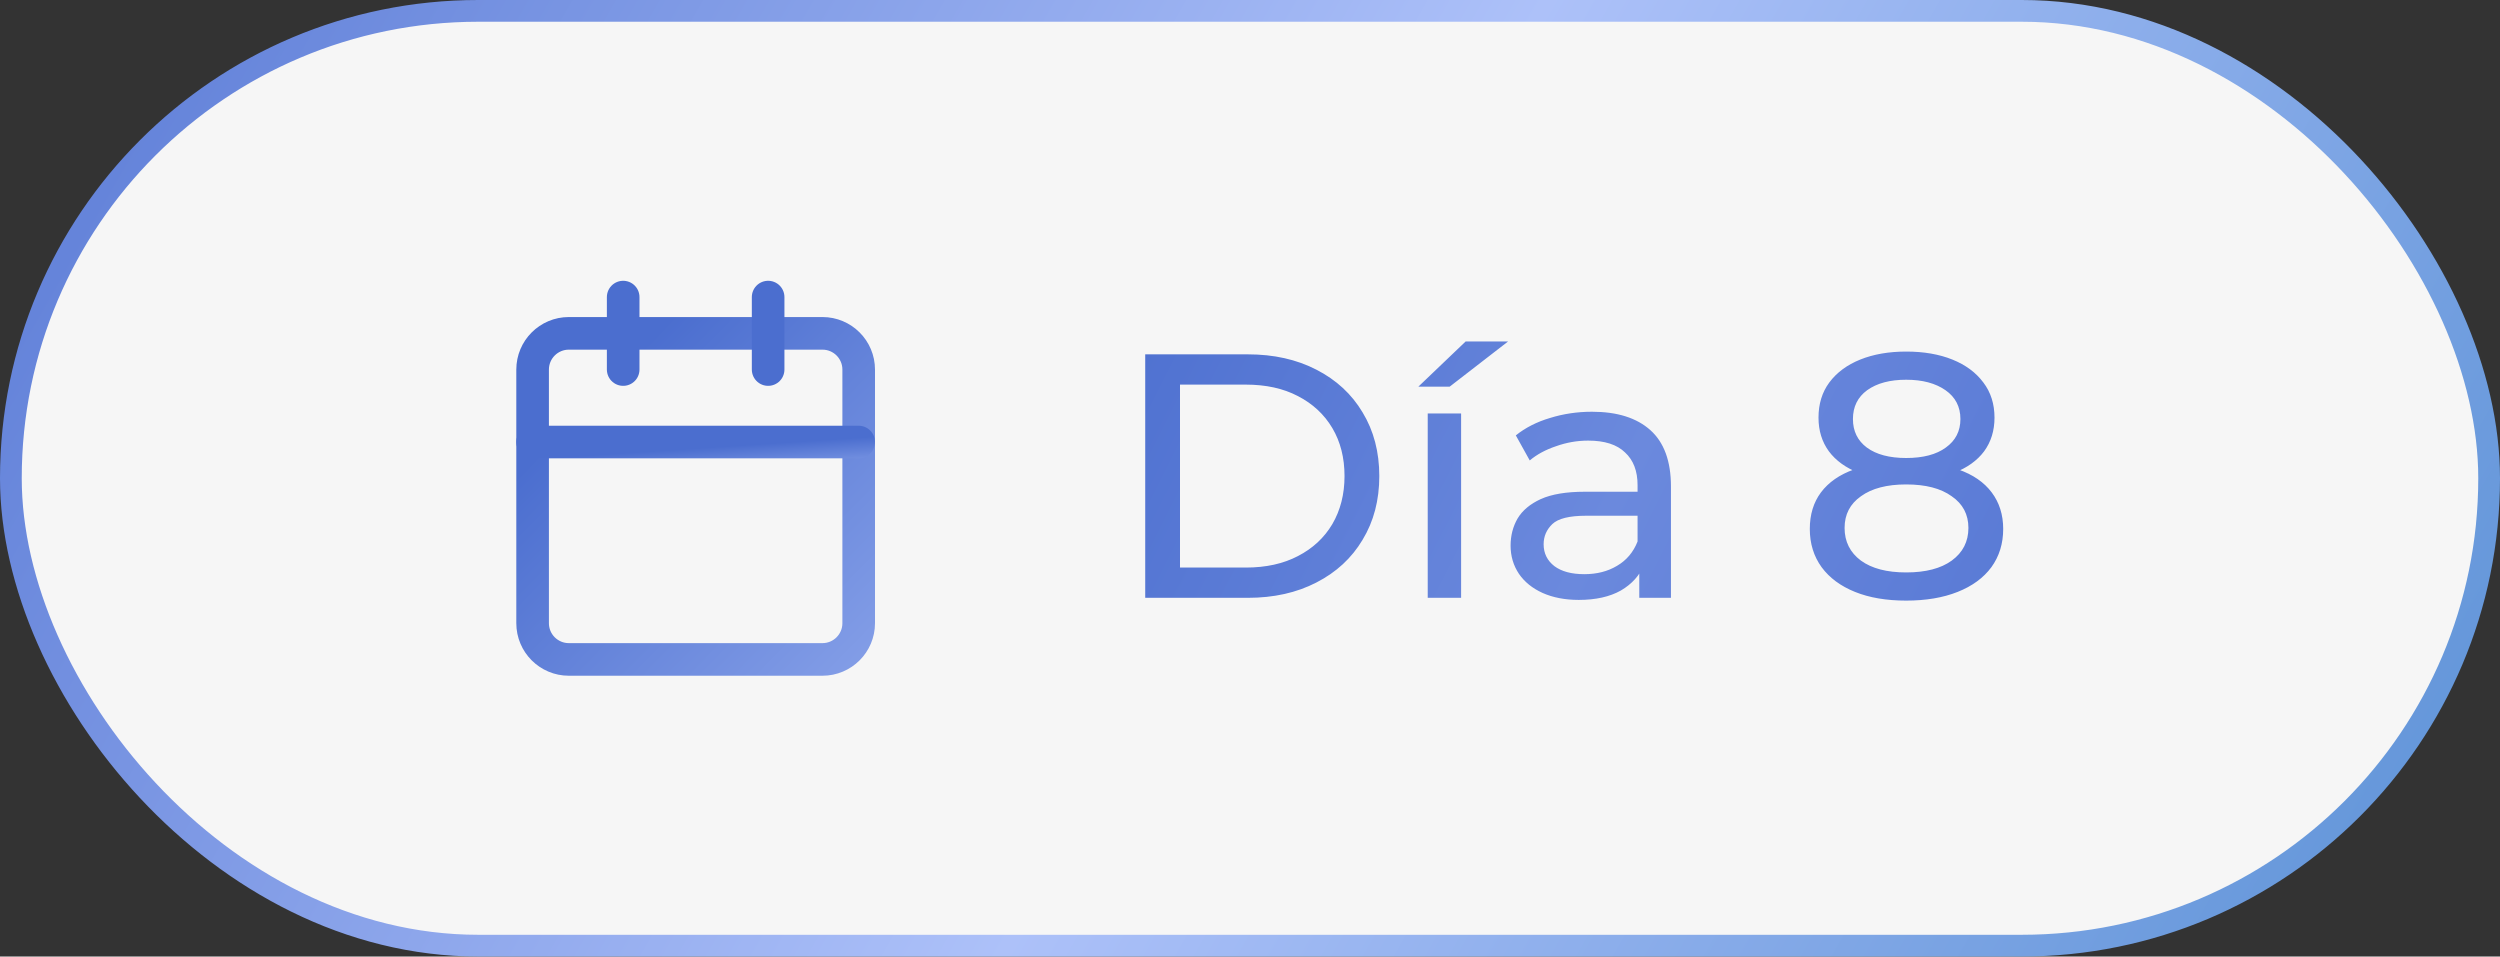
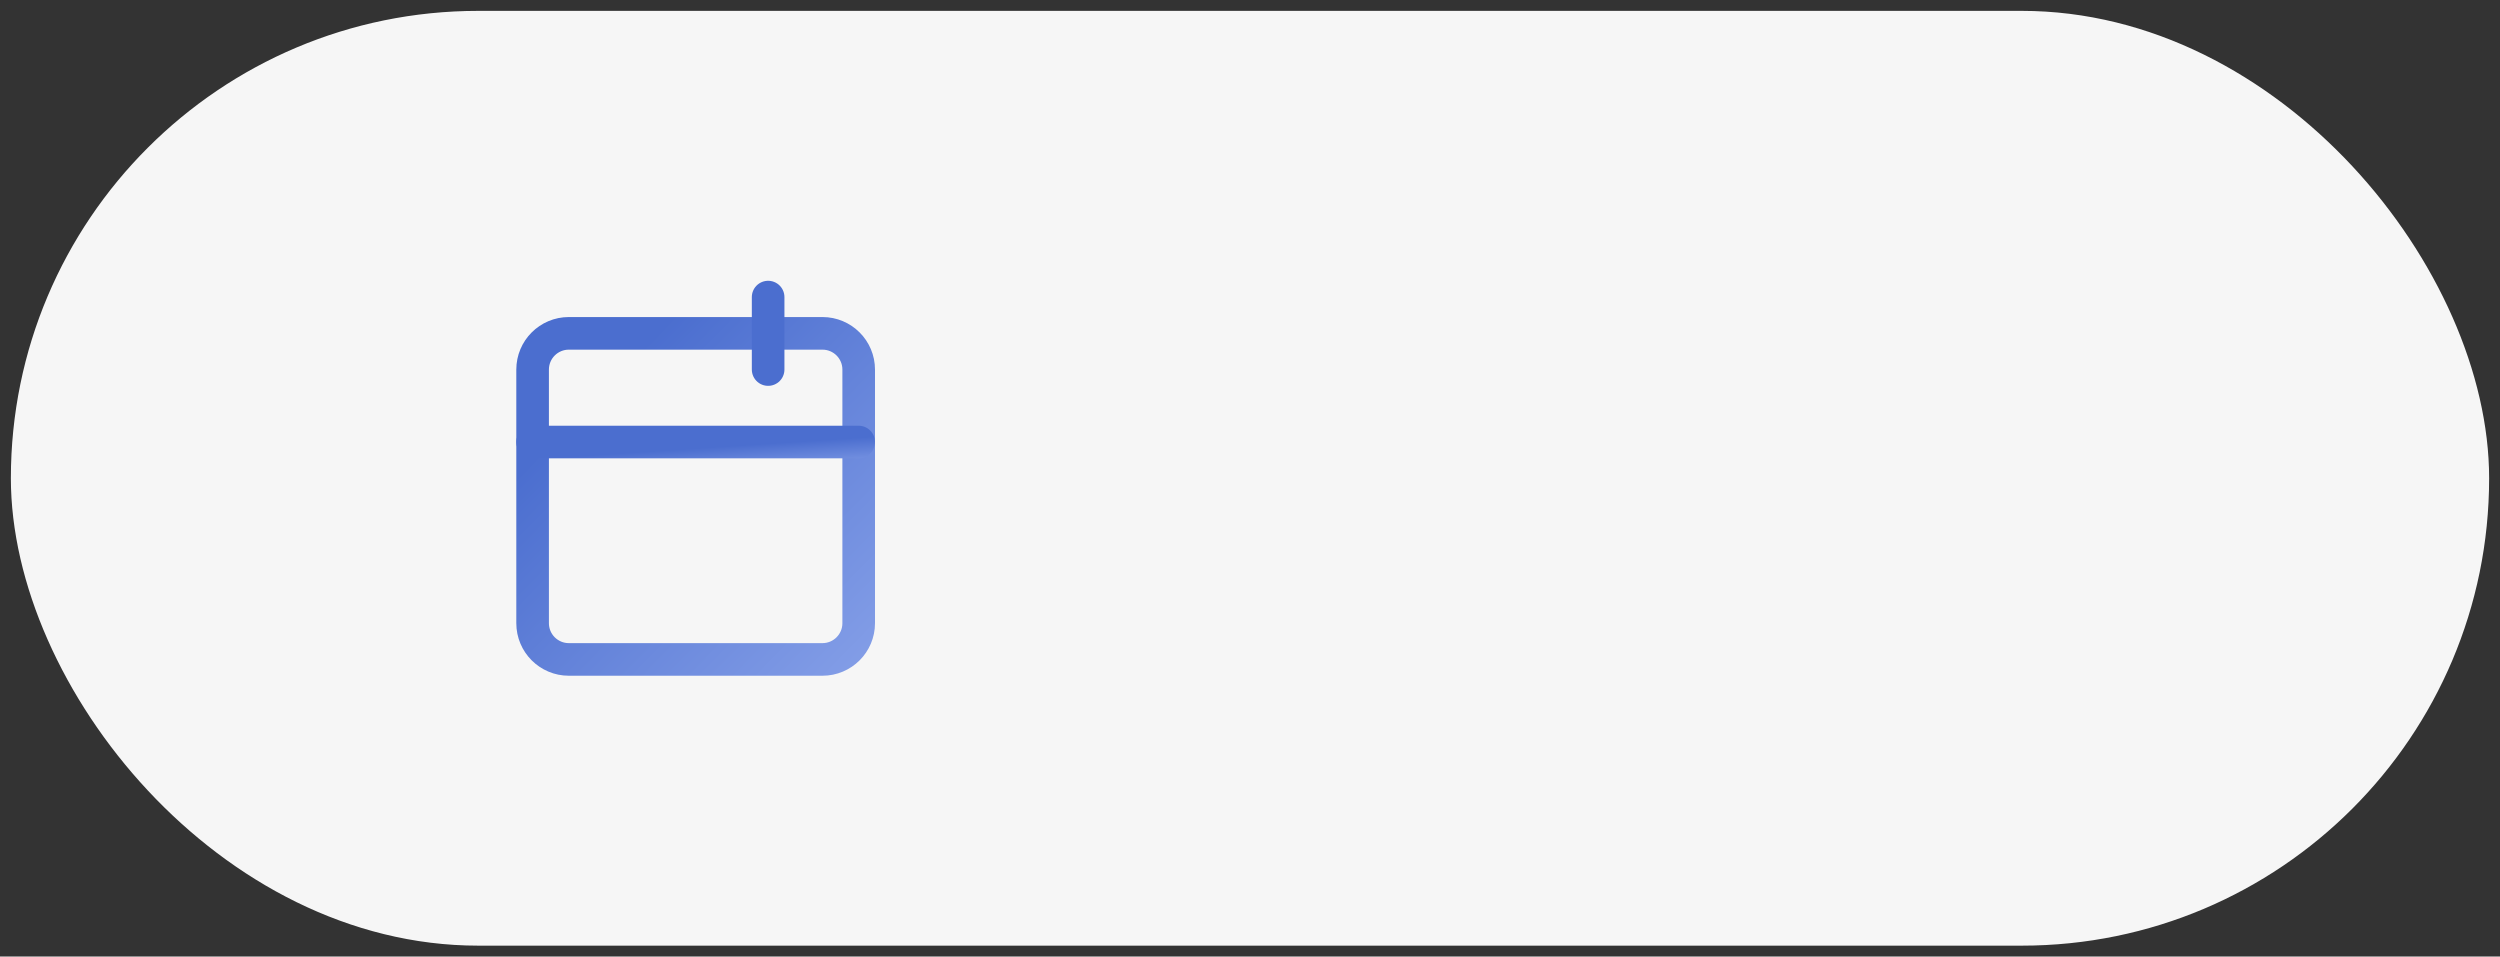
<svg xmlns="http://www.w3.org/2000/svg" width="115" height="44" viewBox="0 0 115 44" fill="none">
  <rect x="0" y="0" width="115" height="44" fill="#333333" stroke="none" />
  <rect x="0.5" y="0.5" width="114" height="43" rx="21.5" fill="#F6F6F6" />
-   <rect x="0.5" y="0.5" width="114" height="43" rx="21.5" stroke="url(#paint0_linear_501_56)" />
  <path d="M37.833 15.334H26.167C25.246 15.334 24.5 16.08 24.5 17.001V28.667C24.5 29.588 25.246 30.334 26.167 30.334H37.833C38.754 30.334 39.5 29.588 39.5 28.667V17.001C39.5 16.08 38.754 15.334 37.833 15.334Z" stroke="url(#paint1_linear_501_56)" stroke-width="1.5" stroke-linecap="round" stroke-linejoin="round" />
  <path d="M35.334 13.666V16.999" stroke="#4B6ECF" stroke-width="1.5" stroke-linecap="round" stroke-linejoin="round" />
-   <path d="M28.666 13.666V16.999" stroke="#4B6ECF" stroke-width="1.5" stroke-linecap="round" stroke-linejoin="round" />
  <path d="M24.5 20.334H39.5" stroke="url(#paint2_linear_501_56)" stroke-width="1.5" stroke-linecap="round" stroke-linejoin="round" />
-   <path d="M52.68 27.5V16.3H57.4C58.595 16.3 59.645 16.535 60.552 17.004C61.469 17.473 62.179 18.129 62.68 18.972C63.192 19.815 63.448 20.791 63.448 21.9C63.448 23.009 63.192 23.985 62.68 24.828C62.179 25.671 61.469 26.327 60.552 26.796C59.645 27.265 58.595 27.5 57.4 27.5H52.68ZM54.28 26.108H57.304C58.232 26.108 59.032 25.932 59.704 25.58C60.387 25.228 60.915 24.737 61.288 24.108C61.661 23.468 61.848 22.732 61.848 21.9C61.848 21.057 61.661 20.321 61.288 19.692C60.915 19.063 60.387 18.572 59.704 18.22C59.032 17.868 58.232 17.692 57.304 17.692H54.28V26.108ZM65.675 27.5V19.02H67.211V27.5H65.675ZM65.243 17.788L67.419 15.708H69.371L66.683 17.788H65.243ZM75.407 27.5V25.708L75.328 25.372V22.316C75.328 21.665 75.135 21.164 74.751 20.812C74.378 20.449 73.813 20.268 73.055 20.268C72.554 20.268 72.064 20.353 71.584 20.524C71.103 20.684 70.698 20.903 70.368 21.18L69.728 20.028C70.165 19.676 70.688 19.409 71.296 19.228C71.914 19.036 72.559 18.94 73.231 18.94C74.394 18.94 75.29 19.223 75.919 19.788C76.549 20.353 76.864 21.217 76.864 22.38V27.5H75.407ZM72.624 27.596C71.994 27.596 71.439 27.489 70.96 27.276C70.49 27.063 70.127 26.769 69.871 26.396C69.615 26.012 69.487 25.58 69.487 25.1C69.487 24.641 69.594 24.225 69.808 23.852C70.031 23.479 70.389 23.18 70.879 22.956C71.381 22.732 72.053 22.62 72.895 22.62H75.584V23.724H72.96C72.192 23.724 71.674 23.852 71.407 24.108C71.141 24.364 71.007 24.673 71.007 25.036C71.007 25.452 71.173 25.788 71.504 26.044C71.834 26.289 72.293 26.412 72.879 26.412C73.456 26.412 73.957 26.284 74.383 26.028C74.821 25.772 75.135 25.399 75.328 24.908L75.632 25.964C75.429 26.465 75.072 26.865 74.559 27.164C74.047 27.452 73.402 27.596 72.624 27.596ZM87.683 27.628C86.776 27.628 85.992 27.495 85.331 27.228C84.669 26.961 84.157 26.583 83.795 26.092C83.432 25.591 83.251 25.004 83.251 24.332C83.251 23.671 83.421 23.111 83.763 22.652C84.115 22.183 84.621 21.831 85.283 21.596C85.944 21.351 86.744 21.228 87.683 21.228C88.621 21.228 89.421 21.351 90.083 21.596C90.755 21.831 91.267 22.183 91.619 22.652C91.971 23.121 92.147 23.681 92.147 24.332C92.147 25.004 91.966 25.591 91.603 26.092C91.24 26.583 90.723 26.961 90.051 27.228C89.379 27.495 88.59 27.628 87.683 27.628ZM87.683 26.332C88.579 26.332 89.278 26.151 89.779 25.788C90.291 25.415 90.547 24.913 90.547 24.284C90.547 23.665 90.291 23.18 89.779 22.828C89.278 22.465 88.579 22.284 87.683 22.284C86.797 22.284 86.104 22.465 85.603 22.828C85.102 23.18 84.851 23.665 84.851 24.284C84.851 24.913 85.102 25.415 85.603 25.788C86.104 26.151 86.797 26.332 87.683 26.332ZM87.683 22.092C86.829 22.092 86.104 21.98 85.507 21.756C84.909 21.521 84.451 21.191 84.131 20.764C83.811 20.327 83.651 19.809 83.651 19.212C83.651 18.583 83.816 18.044 84.147 17.596C84.488 17.137 84.963 16.785 85.571 16.54C86.179 16.295 86.883 16.172 87.683 16.172C88.493 16.172 89.203 16.295 89.811 16.54C90.419 16.785 90.894 17.137 91.235 17.596C91.576 18.044 91.747 18.583 91.747 19.212C91.747 19.809 91.587 20.327 91.267 20.764C90.947 21.191 90.483 21.521 89.875 21.756C89.267 21.98 88.536 22.092 87.683 22.092ZM87.683 21.068C88.462 21.068 89.07 20.908 89.507 20.588C89.955 20.268 90.179 19.831 90.179 19.276C90.179 18.711 89.95 18.268 89.491 17.948C89.032 17.628 88.43 17.468 87.683 17.468C86.936 17.468 86.339 17.628 85.891 17.948C85.454 18.268 85.235 18.711 85.235 19.276C85.235 19.831 85.448 20.268 85.875 20.588C86.312 20.908 86.915 21.068 87.683 21.068Z" fill="url(#paint3_linear_501_56)" />
  <defs>
    <linearGradient id="paint0_linear_501_56" x1="-12.557" y1="-2.94767e-06" x2="112.525" y2="71.462" gradientUnits="userSpaceOnUse">
      <stop stop-color="#4B6ECF" />
      <stop offset="0.505" stop-color="#ADC1F9" />
      <stop offset="1" stop-color="#4B88CF" />
    </linearGradient>
    <linearGradient id="paint1_linear_501_56" x1="30.5" y1="15" x2="52.5" y2="36.5" gradientUnits="userSpaceOnUse">
      <stop stop-color="#4B6ECF" />
      <stop offset="1" stop-color="#ADC1F9" />
    </linearGradient>
    <linearGradient id="paint2_linear_501_56" x1="34" y1="20.5" x2="34.162" y2="22.957" gradientUnits="userSpaceOnUse">
      <stop stop-color="#4B6ECF" />
      <stop offset="1" stop-color="#ADC1F9" />
    </linearGradient>
    <linearGradient id="paint3_linear_501_56" x1="46.5" y1="19.5" x2="100" y2="46.5" gradientUnits="userSpaceOnUse">
      <stop stop-color="#4B6ECF" />
      <stop offset="0.439" stop-color="#6B89DD" />
      <stop offset="1" stop-color="#4B6ECF" />
    </linearGradient>
  </defs>
</svg>